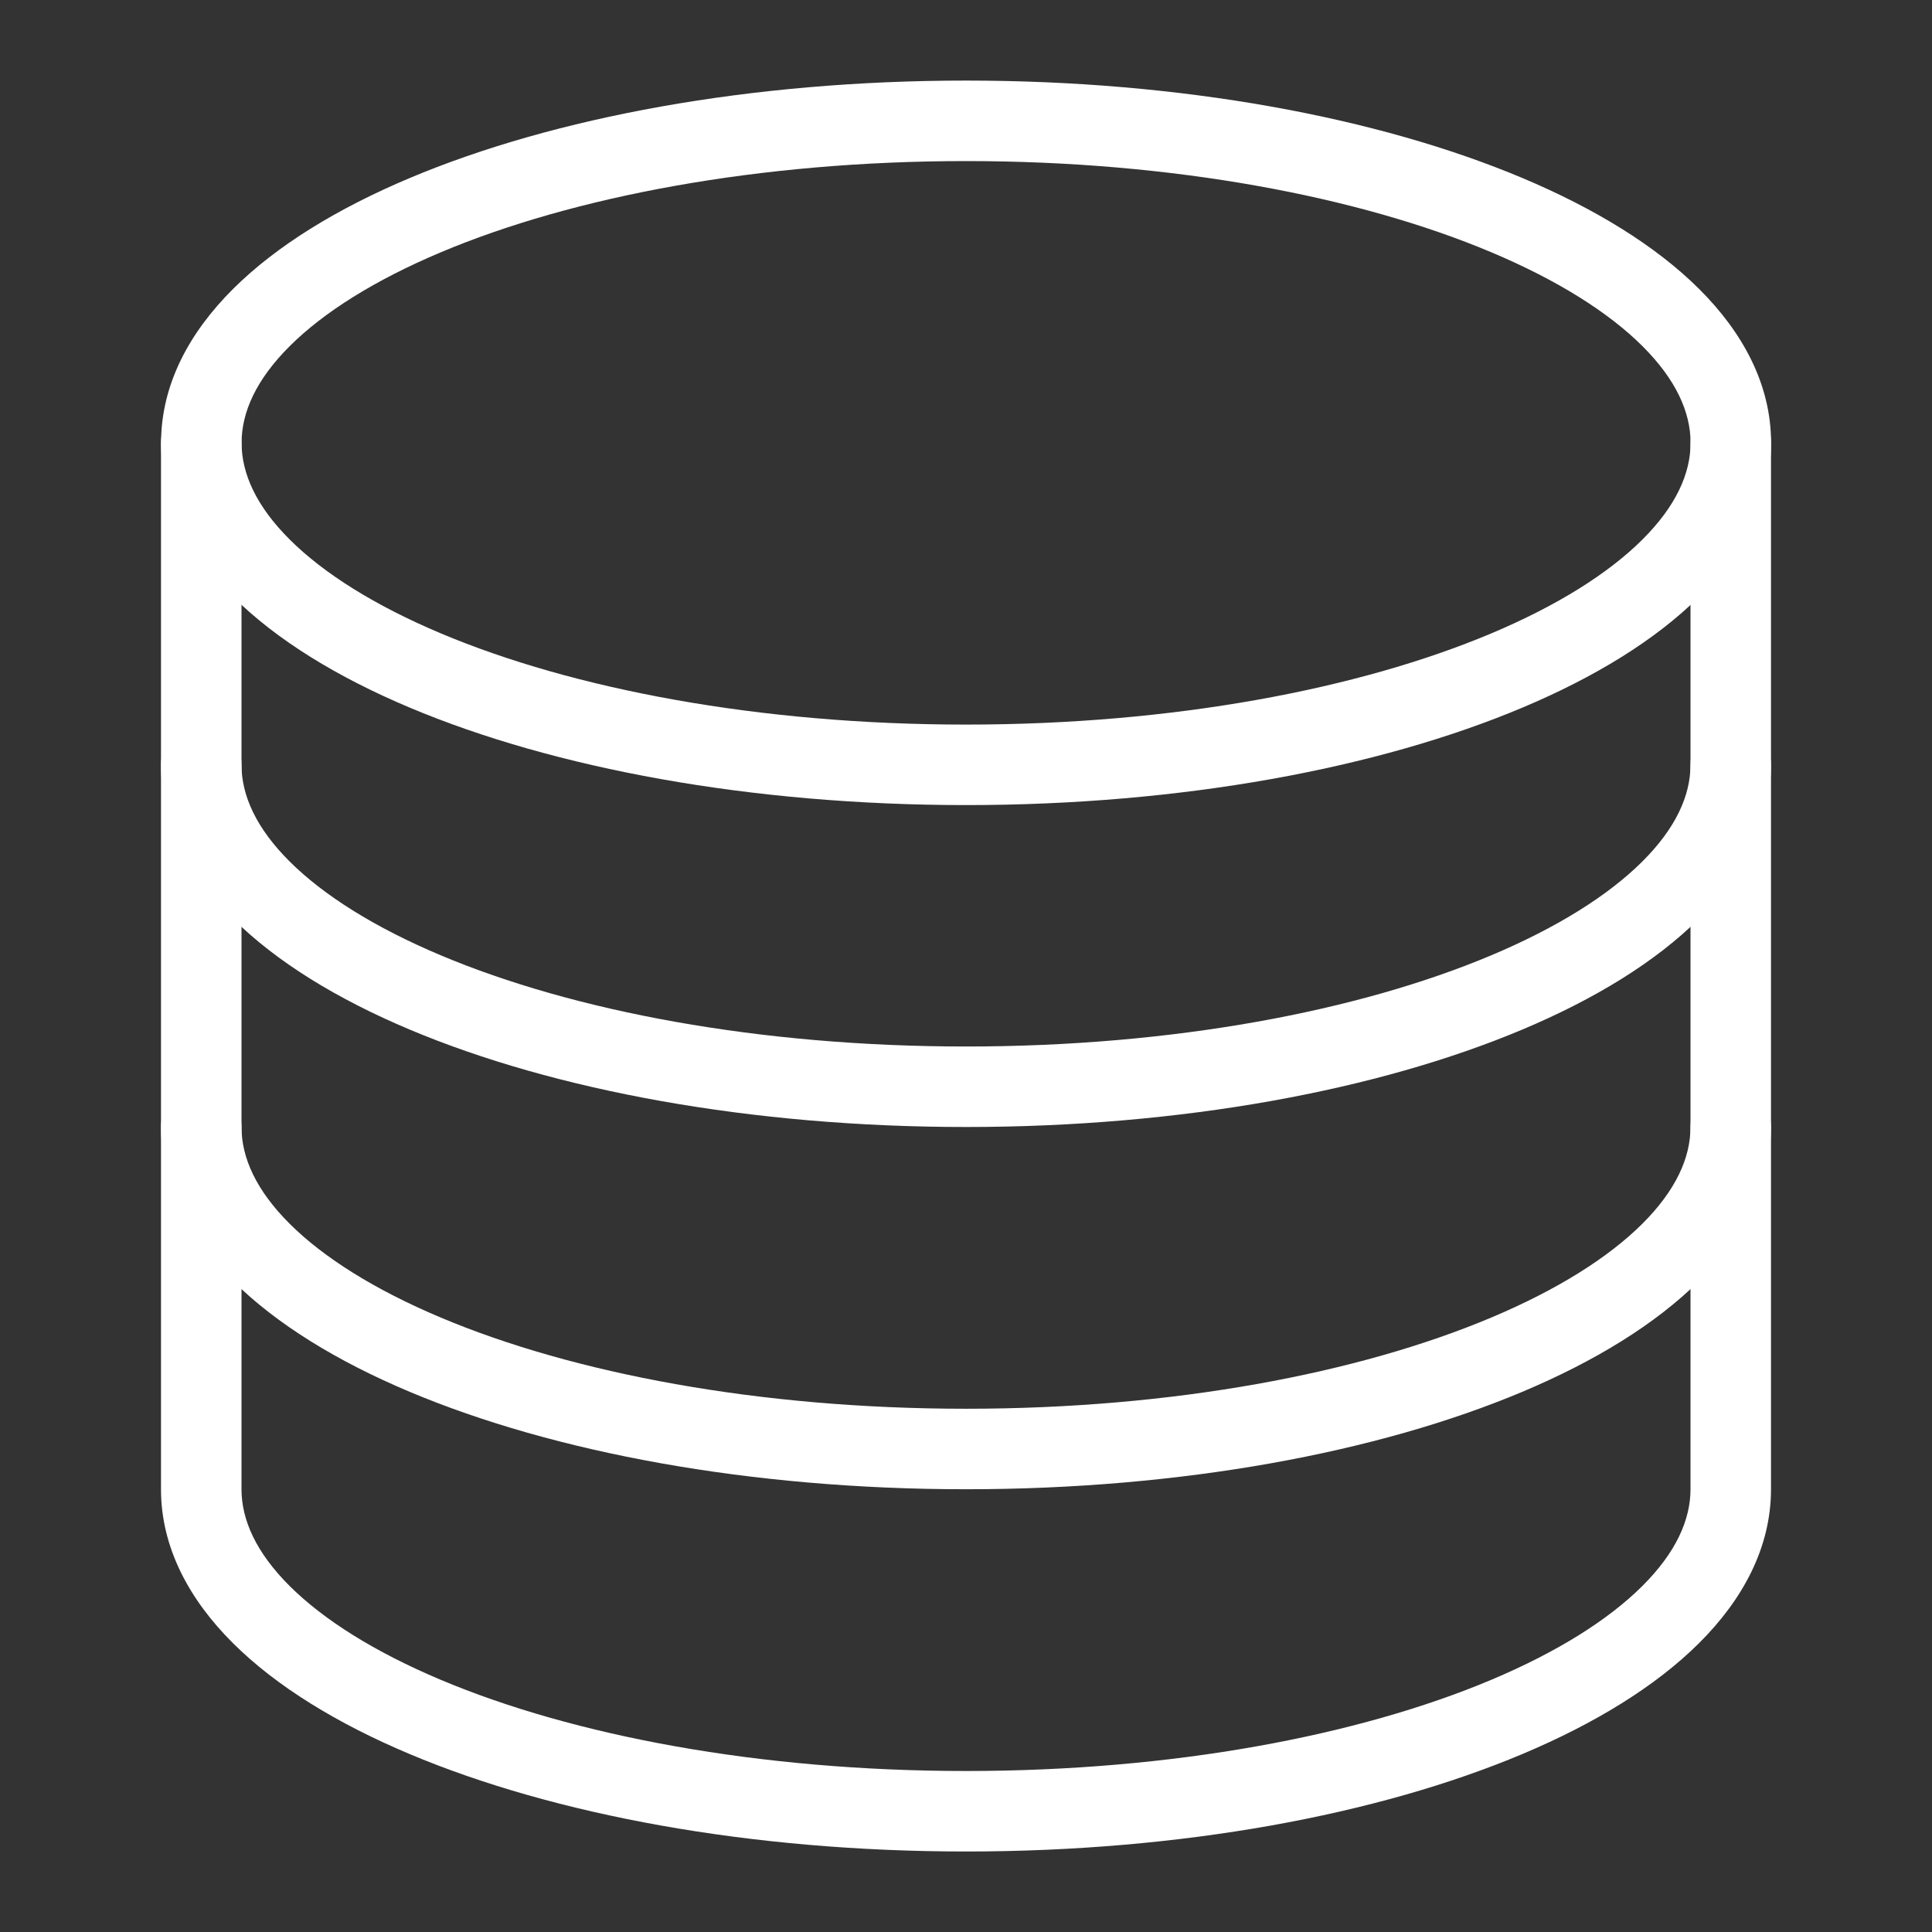
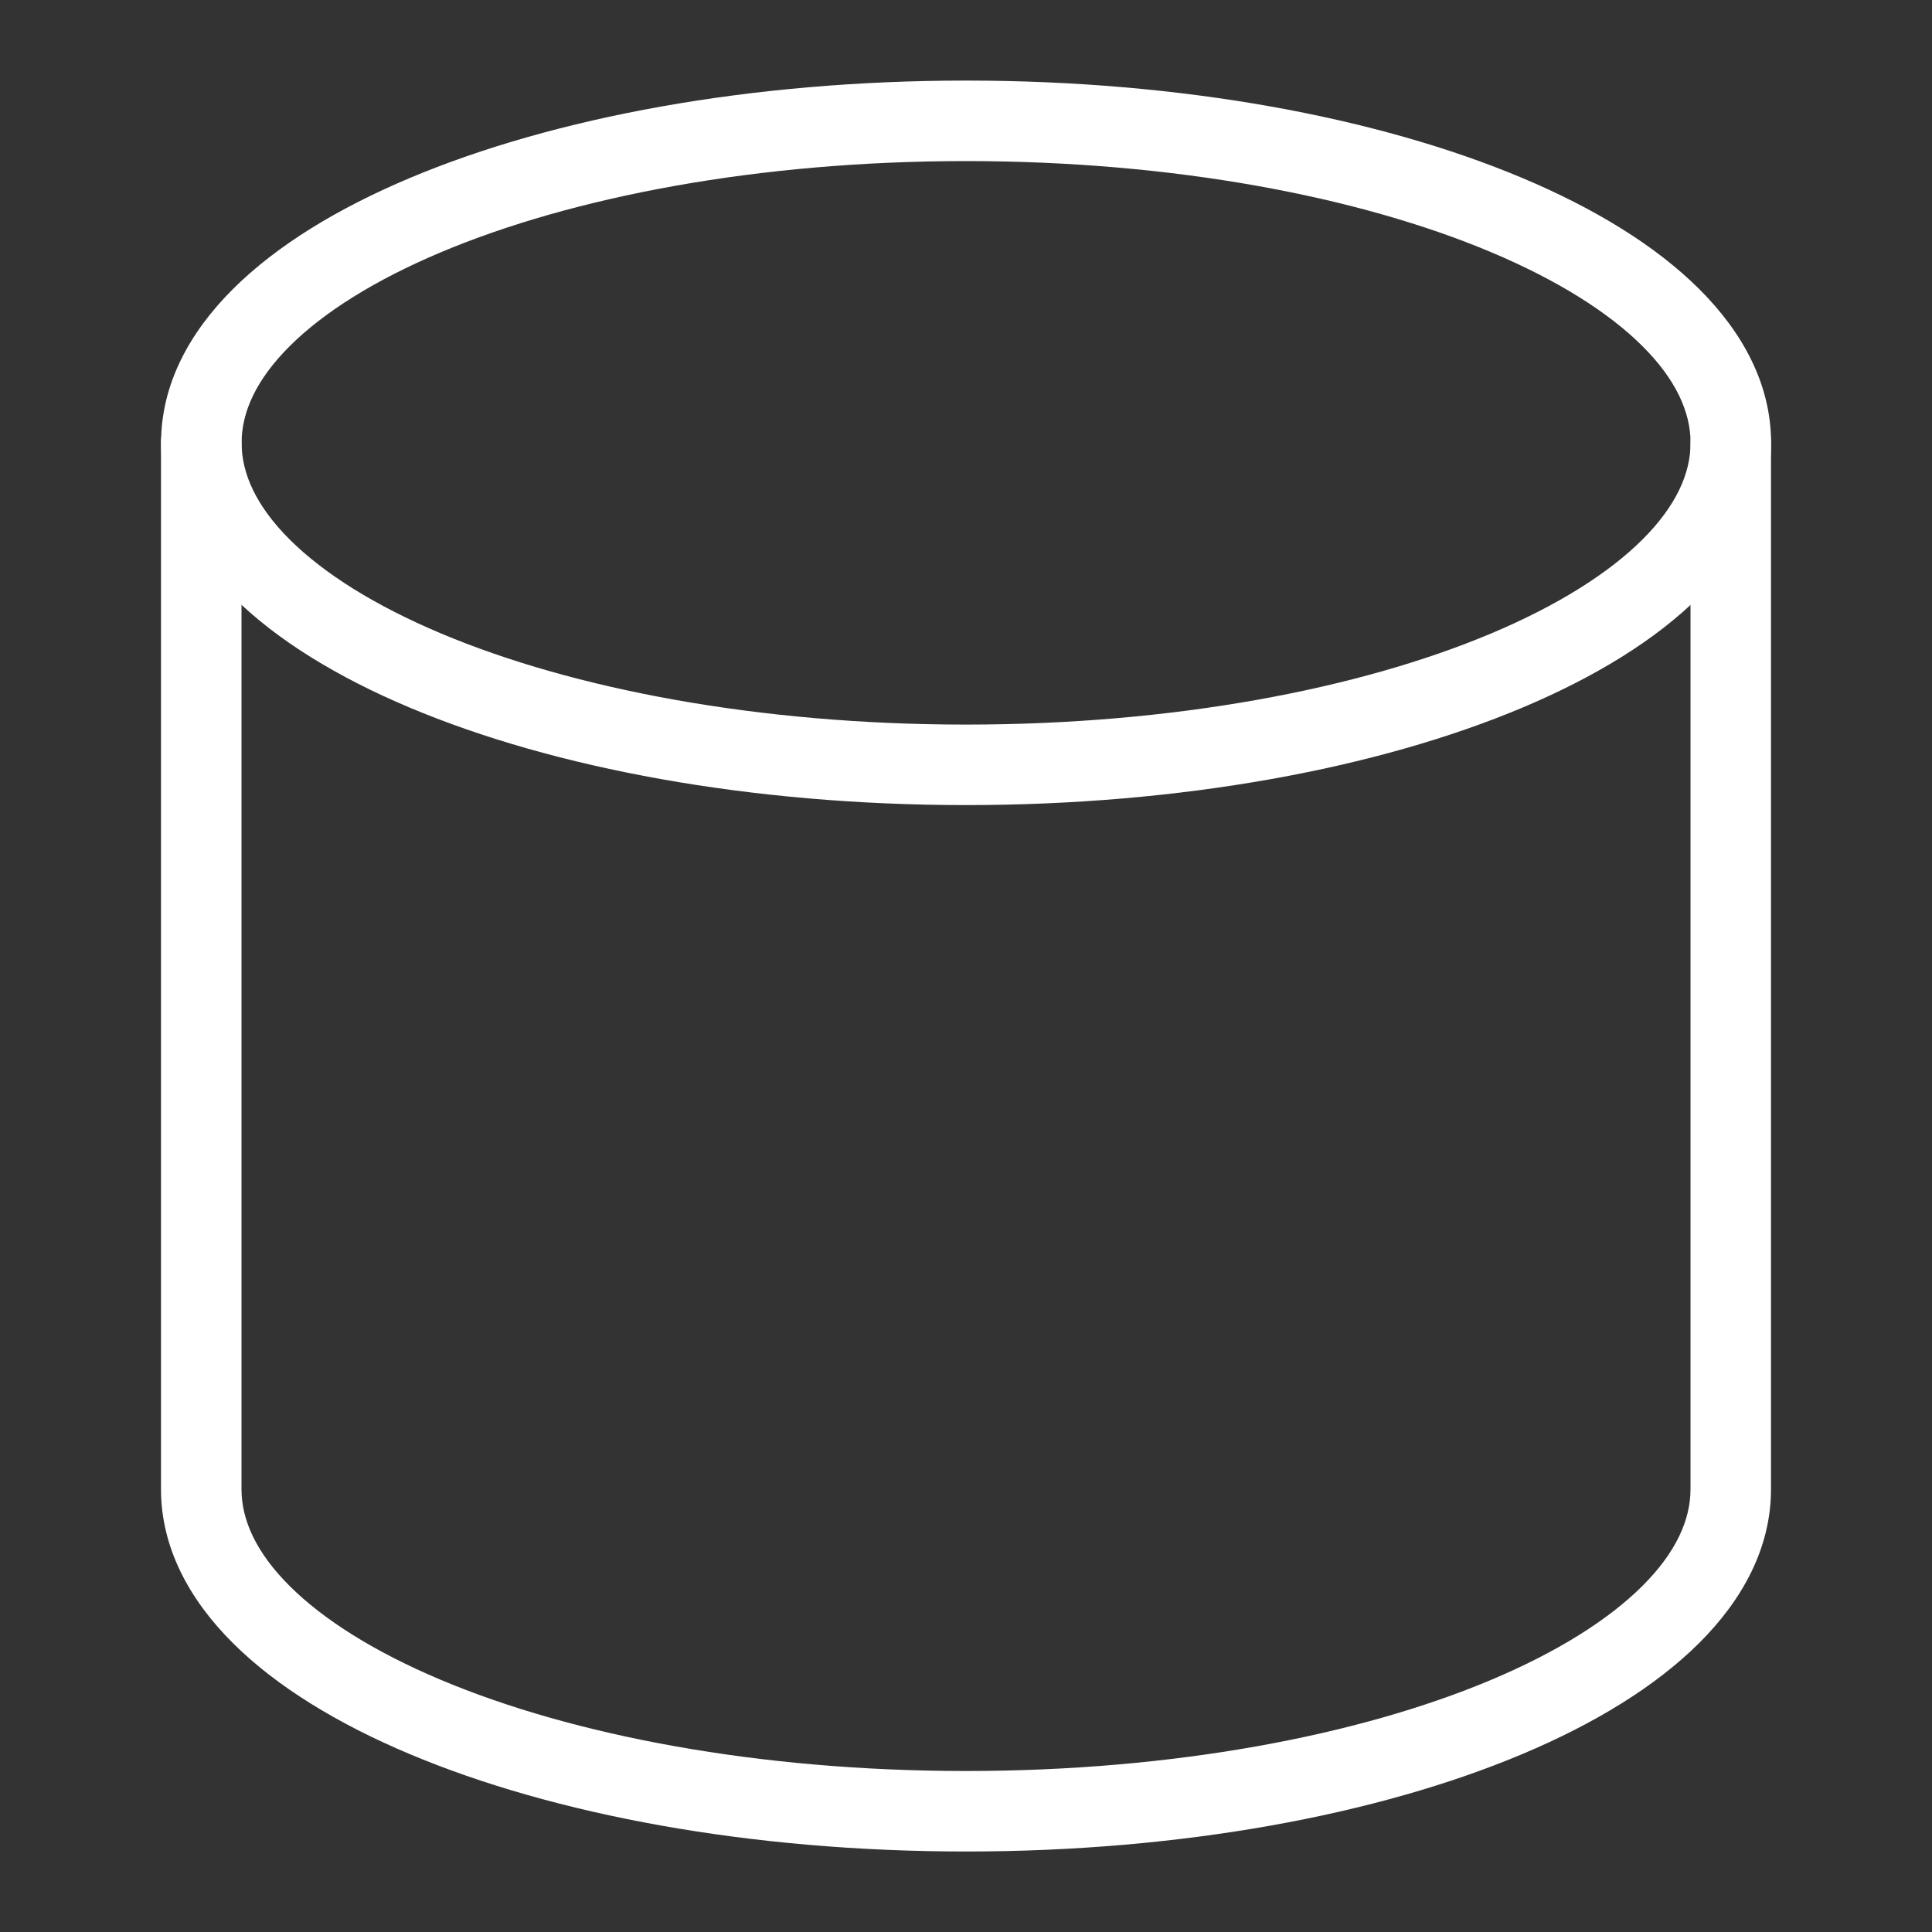
<svg xmlns="http://www.w3.org/2000/svg" width="144" height="144" viewBox="0 0 144 144" fill="none">
  <rect x="0" y="0" width="144" height="144" fill="#333333" stroke="none" />
  <path fill-rule="evenodd" clip-rule="evenodd" d="M21.602 25.79C19.091 28.29 18.006 30.726 18.006 33.006C18.006 35.286 19.091 37.722 21.602 40.222C24.124 42.733 27.927 45.132 32.865 47.212C42.73 51.365 56.566 54.006 72.006 54.006C87.445 54.006 101.282 51.365 111.147 47.212C116.085 45.132 119.888 42.733 122.41 40.222C124.921 37.722 126.006 35.286 126.006 33.006C126.006 30.726 124.921 28.29 122.41 25.79C119.888 23.279 116.085 20.88 111.147 18.8C101.282 14.647 87.445 12.006 72.006 12.006C56.566 12.006 42.73 14.647 32.865 18.8C27.927 20.88 24.124 23.279 21.602 25.79ZM30.537 13.27C41.302 8.738 55.965 6.006 72.006 6.006C88.047 6.006 102.71 8.738 113.475 13.27C118.852 15.534 123.397 18.306 126.643 21.538C129.901 24.781 132.006 28.659 132.006 33.006C132.006 37.353 129.901 41.231 126.643 44.474C123.397 47.705 118.852 50.478 113.475 52.741C102.71 57.274 88.047 60.006 72.006 60.006C55.965 60.006 41.302 57.274 30.537 52.741C25.16 50.478 20.615 47.705 17.369 44.474C14.111 41.231 12.006 37.353 12.006 33.006C12.006 28.659 14.111 24.781 17.369 21.538C20.615 18.306 25.16 15.534 30.537 13.27Z" fill="white" />
-   <path fill-rule="evenodd" clip-rule="evenodd" d="M15 54C16.657 54 18 55.343 18 57C18 59.282 19.085 61.718 21.596 64.218C24.119 66.729 27.922 69.128 32.861 71.207C42.726 75.361 56.562 78 72 78C87.438 78 101.274 75.361 111.14 71.207C116.078 69.128 119.881 66.729 122.404 64.218C124.915 61.718 126 59.282 126 57C126 55.343 127.343 54 129 54C130.657 54 132 55.343 132 57C132 61.349 129.895 65.227 126.637 68.47C123.39 71.702 118.844 74.474 113.467 76.737C102.702 81.269 88.038 84 72 84C55.962 84 41.298 81.269 30.532 76.737C25.156 74.474 20.61 71.702 17.363 68.47C14.105 65.227 12 61.349 12 57C12 55.343 13.343 54 15 54Z" fill="white" />
-   <path fill-rule="evenodd" clip-rule="evenodd" d="M15 81C16.657 81 18 82.343 18 84C18 86.281 19.085 88.718 21.596 91.218C24.119 93.729 27.922 96.128 32.861 98.207C42.726 102.361 56.562 105 72 105C87.438 105 101.274 102.361 111.14 98.207C116.078 96.128 119.881 93.729 122.404 91.218C124.915 88.718 126 86.281 126 84C126 82.343 127.343 81 129 81C130.657 81 132 82.343 132 84C132 88.349 129.895 92.227 126.637 95.47C123.39 98.702 118.844 101.474 113.467 103.737C102.702 108.269 88.038 111 72 111C55.962 111 41.298 108.269 30.532 103.737C25.156 101.474 20.61 98.702 17.363 95.47C14.105 92.227 12 88.349 12 84C12 82.343 13.343 81 15 81Z" fill="white" />
  <path fill-rule="evenodd" clip-rule="evenodd" d="M15 30C16.657 30 18 31.343 18 33V111C18 113.282 19.085 115.718 21.596 118.218C24.119 120.729 27.922 123.128 32.861 125.208C42.726 129.361 56.562 132 72 132C87.438 132 101.274 129.361 111.14 125.208C116.078 123.128 119.881 120.729 122.404 118.218C124.915 115.718 126 113.282 126 111V33C126 31.343 127.343 30 129 30C130.657 30 132 31.343 132 33V111C132 115.348 129.895 119.227 126.637 122.47C123.39 125.702 118.844 128.474 113.467 130.737C102.702 135.269 88.038 138 72 138C55.962 138 41.298 135.269 30.532 130.737C25.156 128.474 20.61 125.702 17.363 122.47C14.105 119.227 12 115.348 12 111V33C12 31.343 13.343 30 15 30Z" fill="white" />
</svg>